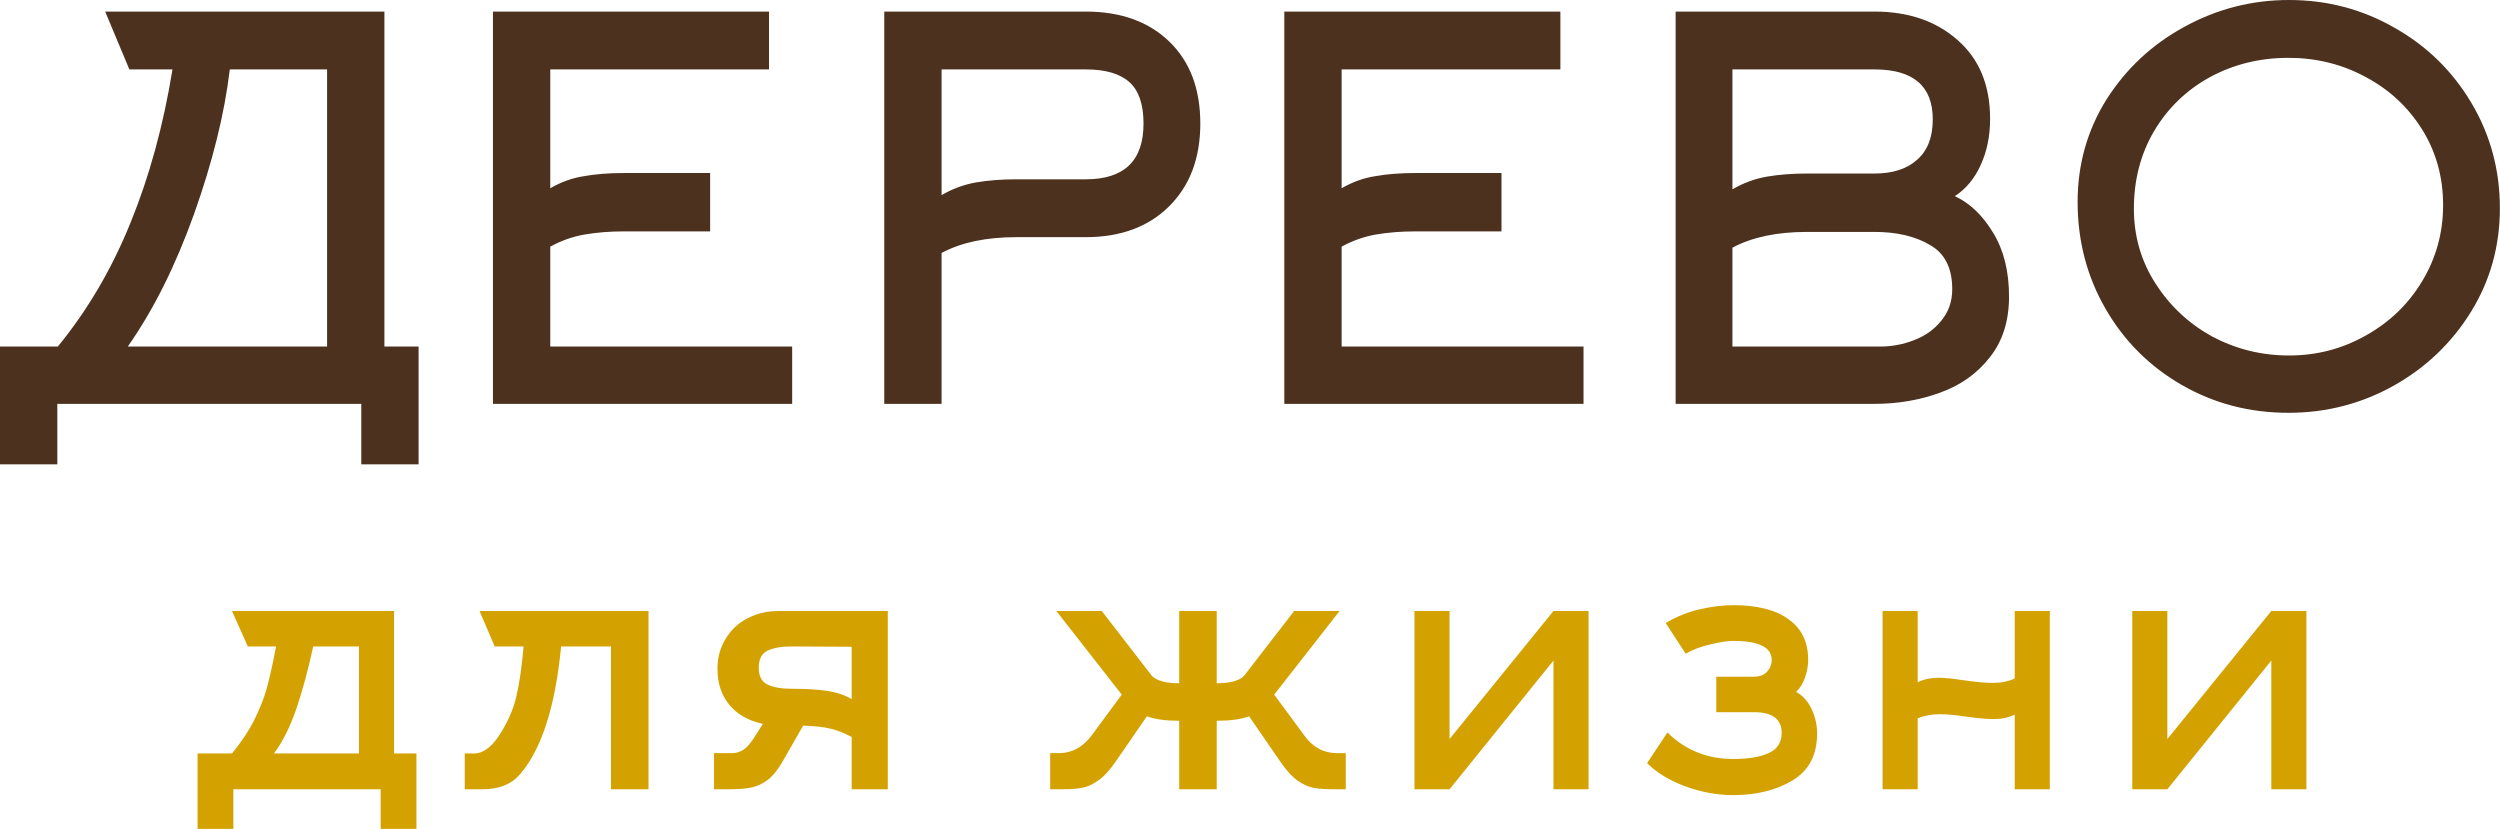
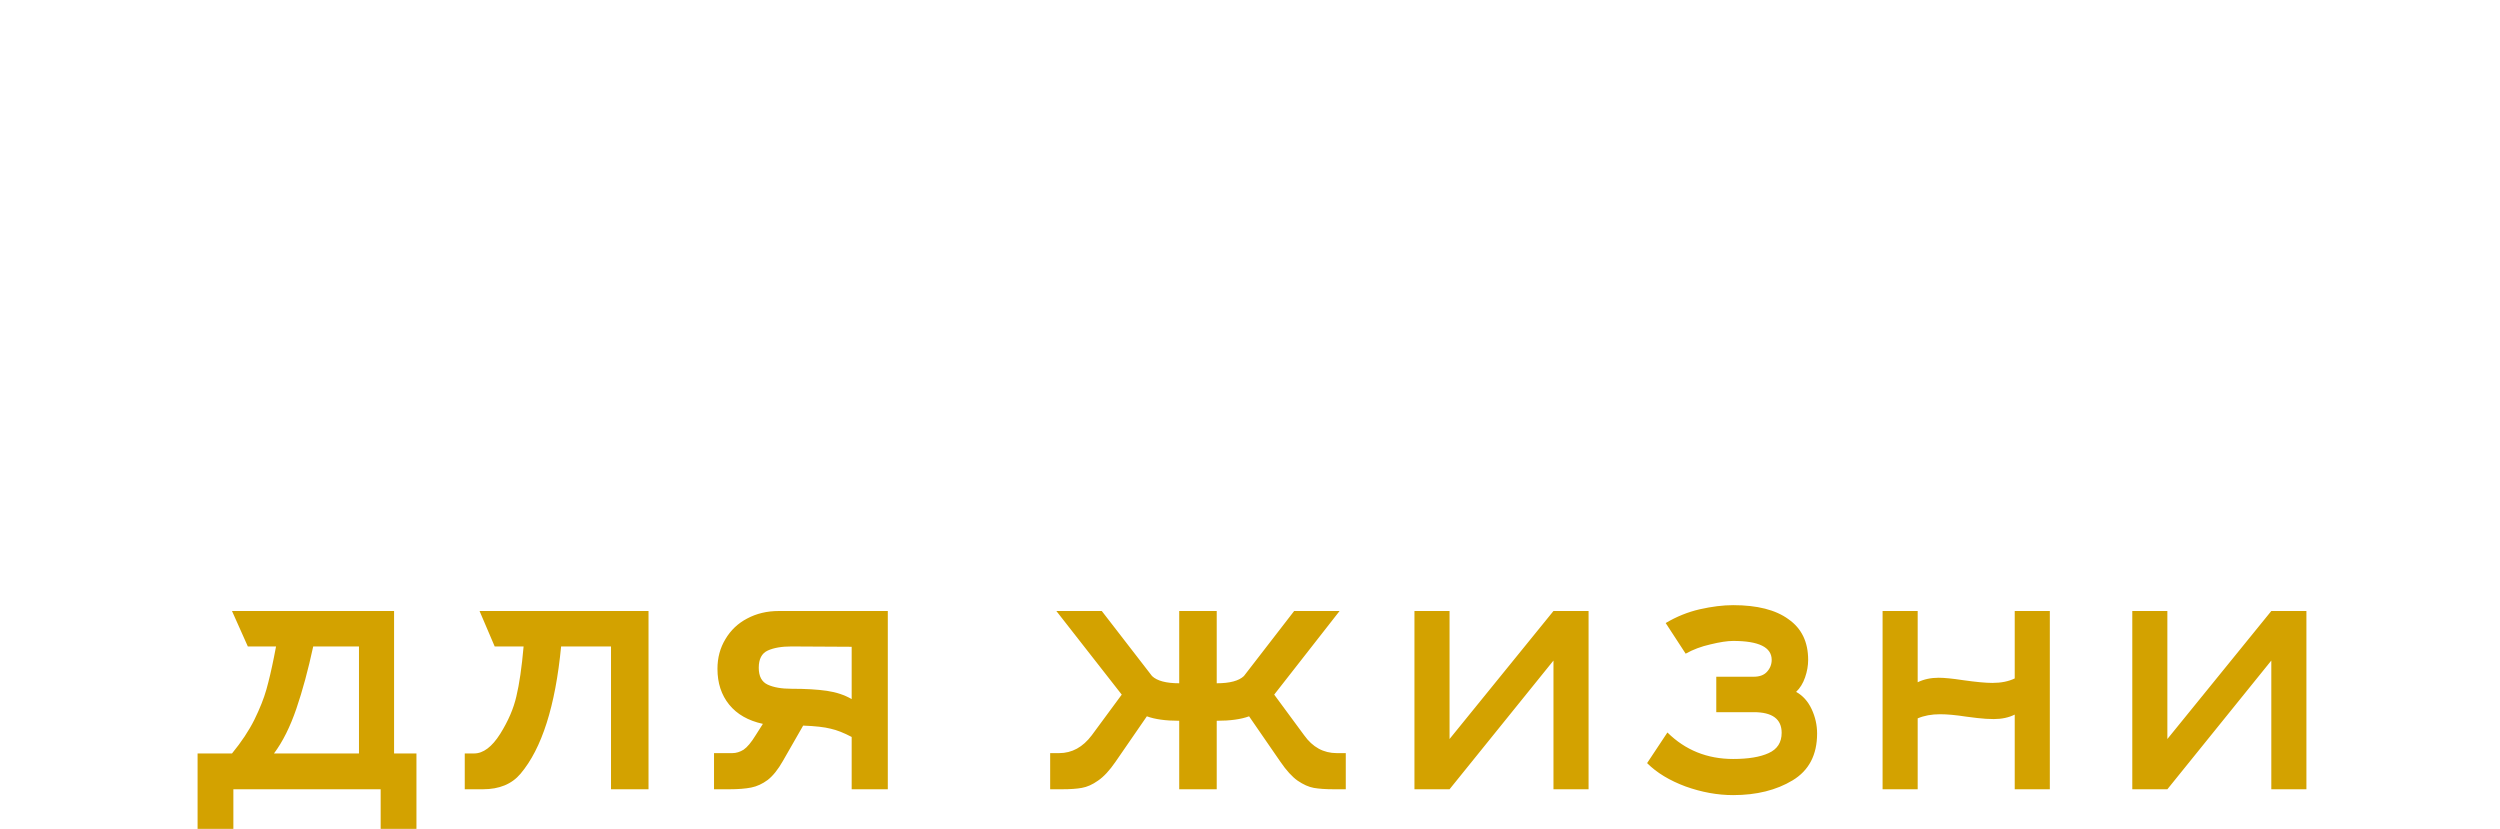
<svg xmlns="http://www.w3.org/2000/svg" width="2054" height="681" viewBox="0 0 2054 681" fill="none">
-   <path d="M296.817 331.813H47.093V381.513H0V284.727H47.525C72.007 254.769 91.882 220.935 107.148 183.189C122.701 145.169 134.222 103.128 141.711 57.029H106.283L86.409 9.505H315.827V284.727H343.91V381.513H296.817V331.813ZM268.733 57.029H188.804C184.483 93.331 174.691 132.941 159.425 175.841C144.16 218.485 126.013 254.769 104.987 284.727H268.733V57.029ZM650.846 284.727V331.813H405.01V9.505H631.836V57.029H452.103V154.674C461.033 149.501 470.251 146.175 479.755 144.749C489.26 143.012 500.35 142.153 513.023 142.153H583.447V190.098H513.023C501.213 190.098 490.267 190.976 480.187 192.694C470.393 194.43 461.033 197.739 452.103 202.638V284.727H650.846ZM726.516 9.505H891.989C920.793 9.505 943.691 17.712 960.684 34.145C977.68 50.559 986.176 73.023 986.176 101.538C986.176 130.053 977.535 152.81 960.253 169.809C943.259 186.498 920.504 194.851 891.989 194.851H834.96C810.189 194.851 789.738 199.183 773.609 207.829V331.813H726.516V9.505ZM891.989 147.326C923.674 147.326 939.514 132.063 939.514 101.538C939.514 85.69 935.626 74.321 927.85 67.412C920.073 60.484 908.119 57.029 891.989 57.029H773.609V160.304C782.537 155.113 791.899 151.658 801.691 149.922C811.485 148.204 822.574 147.326 834.96 147.326H891.989ZM1301.02 284.727V331.813H1055.19V9.505H1282.01V57.029H1102.29V154.674C1111.21 149.501 1120.43 146.175 1129.94 144.749C1139.44 143.012 1150.53 142.153 1163.2 142.153H1233.63V190.098H1163.2C1151.39 190.098 1140.45 190.976 1130.37 192.694C1120.58 194.43 1111.21 197.739 1102.29 202.638V284.727H1301.02ZM1650.62 243.673C1650.62 263.835 1645.28 280.541 1634.63 293.793C1624.26 307.046 1610.57 316.697 1593.59 322.747C1576.88 328.797 1559.03 331.813 1540.02 331.813H1376.7V9.505H1540.02C1567.95 9.505 1590.7 17.292 1608.27 32.847C1626.13 48.402 1635.07 69.989 1635.07 97.645C1635.07 111.756 1632.47 124.441 1627.28 135.664C1622.38 146.613 1615.32 155.113 1606.11 161.163C1618.51 166.921 1629.02 176.993 1637.66 191.396C1646.29 205.507 1650.62 222.945 1650.62 243.673ZM1423.36 155.552C1432.28 150.361 1441.64 146.906 1451.44 145.169C1461.24 143.451 1472.33 142.574 1484.71 142.574H1540.02C1554.99 142.574 1566.65 138.845 1575 131.351C1583.65 123.856 1587.96 112.761 1587.96 98.083C1587.96 70.72 1571.99 57.029 1540.02 57.029H1423.36V155.552ZM1544.77 284.727C1554.27 284.727 1563.49 282.991 1572.41 279.536C1581.64 276.081 1589.11 270.762 1594.89 263.56C1600.92 256.359 1603.96 247.713 1603.96 237.623C1603.96 220.35 1597.91 208.249 1585.8 201.34C1573.7 194.138 1558.44 190.537 1540.02 190.537H1484.71C1459.94 190.537 1439.48 194.851 1423.36 203.497V284.727H1544.77ZM2053.9 171.089C2053.9 202.199 2045.99 230.567 2030.14 256.212C2014.31 281.839 1993 302.147 1966.2 317.135C1939.7 331.813 1911.06 339.161 1880.22 339.161C1848.25 339.161 1819.02 331.539 1792.52 316.258C1766.01 300.995 1745.14 280.121 1729.88 253.617C1714.61 227.113 1706.97 197.885 1706.97 165.916C1706.97 135.098 1714.89 107.003 1730.74 81.669C1746.88 56.316 1768.19 36.448 1794.68 22.044C1821.47 7.348 1850.13 0 1880.66 0C1912.06 0 1941 7.64 1967.5 22.903C1994 37.873 2015.03 58.474 2030.58 84.685C2046.14 110.897 2053.9 139.704 2053.9 171.089ZM2007.26 168.511C2007.26 145.462 2001.48 124.716 1989.97 106.291C1978.45 87.847 1962.89 73.462 1943.3 63.08C1924.02 52.716 1902.98 47.525 1880.22 47.525C1856.6 47.525 1835 52.862 1815.42 63.519C1796.12 74.175 1780.86 88.999 1769.62 108.009C1758.68 126.744 1753.2 147.911 1753.2 171.527C1753.2 193.992 1759.11 214.446 1770.91 232.871C1782.72 251.314 1798.28 265.863 1817.58 276.52C1837.17 286.884 1858.19 292.075 1880.66 292.075C1903.42 292.075 1924.44 286.592 1943.74 275.661C1963.33 264.712 1978.74 249.87 1989.97 231.152C2001.48 212.142 2007.26 191.25 2007.26 168.511Z" fill="#4C311E" />
  <path d="M312.751 648.453H191.738V680.971H162.333V619.043H190.607C198.335 609.629 204.462 600.399 208.986 591.351C213.51 582.102 216.808 573.822 218.88 566.455C220.955 559.107 223.028 550.26 225.101 539.878L226.799 531.122H203.614L190.607 502.005H323.776V619.043H342.156V680.971H312.751V648.453ZM294.938 531.122H257.333C253.186 550.352 248.569 567.406 243.48 582.303C238.389 597.182 232.264 609.447 225.101 619.043H294.938V531.122ZM394 502.005H532.824V648.453H502.005V531.122H461.007C456.295 580.128 445.174 615.003 427.645 635.731C420.482 644.213 410.209 648.453 396.827 648.453H381.842V619.043H389.475C397.015 619.043 404.179 613.687 410.964 602.939C417.561 592.374 421.99 582.102 424.253 572.122C426.702 561.94 428.682 548.268 430.19 531.122H406.44L394 502.005ZM643.186 625.276C639.228 632.24 635.081 637.431 630.745 640.813C626.41 644.03 621.887 646.095 617.175 647.046C612.463 647.978 606.524 648.453 599.363 648.453H586.639V618.769H601.624C604.828 618.769 607.939 617.818 610.955 615.936C613.969 613.87 617.268 609.904 620.849 604.073L626.788 594.732C614.724 592.1 605.488 586.818 599.079 578.903C592.671 570.988 589.466 561.191 589.466 549.493C589.466 540.445 591.634 532.347 595.968 525.182C600.304 517.834 606.243 512.167 613.781 508.219C621.509 504.07 630.18 502.005 639.793 502.005H729.421V648.453H699.733V605.48C693.324 602.08 687.575 599.832 682.487 598.699C677.398 597.383 669.858 596.524 659.867 596.158L643.186 625.276ZM650.254 531.122C642.149 531.122 635.646 532.256 630.745 534.504C625.845 536.77 623.395 541.486 623.395 548.652C623.395 555.616 625.845 560.24 630.745 562.507C635.646 564.774 642.149 565.889 650.254 565.889C661.941 565.889 671.647 566.455 679.376 567.589C687.104 568.722 693.891 570.988 699.733 574.37V531.397L650.254 531.122ZM999.66 502.005V561.374C1010.4 561.374 1017.85 559.4 1022 555.433L1063.28 502.005H1100.6L1046.88 570.696L1071.48 604.073C1078.45 613.87 1087.4 618.769 1098.34 618.769H1105.69V648.453H1095.79C1089.19 648.453 1083.73 648.088 1079.39 647.32C1075.24 646.571 1070.82 644.597 1066.1 641.38C1061.58 638.181 1056.87 633.008 1051.97 625.843L1026.24 588.518C1019.64 590.967 1010.78 592.192 999.66 592.192V648.453H968.843V592.192C957.722 592.192 948.862 590.967 942.265 588.518L916.536 625.843C911.634 633.008 906.828 638.181 902.116 641.38C897.592 644.597 893.163 646.571 888.828 647.32C884.68 648.088 879.308 648.453 872.711 648.453H862.815V618.769H870.167C880.723 618.769 889.676 613.87 897.027 604.073L921.625 570.696L867.904 502.005H905.225L946.506 555.433C950.652 559.4 958.098 561.374 968.843 561.374V502.005H999.66ZM1305.17 502.005V648.453H1276.33V542.711L1190.95 648.453H1162.11V502.005H1190.95V607.18L1276.33 502.005H1305.17ZM1368.53 511.893C1377.39 506.611 1386.71 502.845 1396.53 500.579C1406.51 498.331 1415.65 497.197 1423.95 497.197C1443.74 497.197 1458.91 501.054 1469.46 508.786C1480.21 516.317 1485.58 527.448 1485.58 542.145C1485.58 546.86 1484.74 551.668 1483.04 556.566C1481.34 561.465 1478.89 565.432 1475.69 568.448C1481.16 571.464 1485.4 576.161 1488.42 582.577C1491.43 588.993 1492.93 595.683 1492.93 602.647C1492.93 620.176 1486.24 633.008 1472.86 641.105C1459.48 649.203 1443.18 653.261 1423.95 653.261C1411.13 653.261 1398.12 650.903 1384.94 646.187C1371.74 641.288 1361.18 634.891 1353.26 626.976L1369.95 601.806C1384.65 616.319 1402.65 623.576 1423.95 623.576C1436.4 623.576 1446.1 621.968 1453.07 618.769C1460.23 615.57 1463.81 609.995 1463.81 602.08C1463.81 590.784 1456.17 585.118 1440.91 585.118H1410.09V556H1440.91C1445.63 556 1449.21 554.684 1451.66 552.052C1454.29 549.218 1455.62 545.91 1455.62 542.145C1455.62 531.78 1445.06 526.589 1423.95 526.589C1419.23 526.589 1413.02 527.54 1405.28 529.423C1397.75 531.123 1390.95 533.663 1384.94 537.063L1368.53 511.893ZM1546.73 648.453V502.005H1575.57V560.533C1580.65 558.065 1586.41 556.841 1592.82 556.841C1597.52 556.841 1604.21 557.517 1612.89 558.833C1623.44 560.332 1631.47 561.081 1636.93 561.081C1644.08 561.081 1650.22 559.857 1655.3 557.407V502.005H1684.14V648.453H1655.3V587.11C1650.4 589.559 1644.64 590.784 1638.05 590.784C1633.91 590.784 1629.38 590.492 1624.48 589.925C1619.77 589.358 1616.75 588.993 1615.43 588.792C1606.95 587.476 1599.79 586.818 1593.94 586.818C1586.98 586.818 1580.85 587.951 1575.57 590.218V648.453H1546.73ZM1894.95 502.005V648.453H1866.11V542.711L1780.71 648.453H1751.89V502.005H1780.71V607.18L1866.11 502.005H1894.95Z" fill="#D3A200" />
</svg>